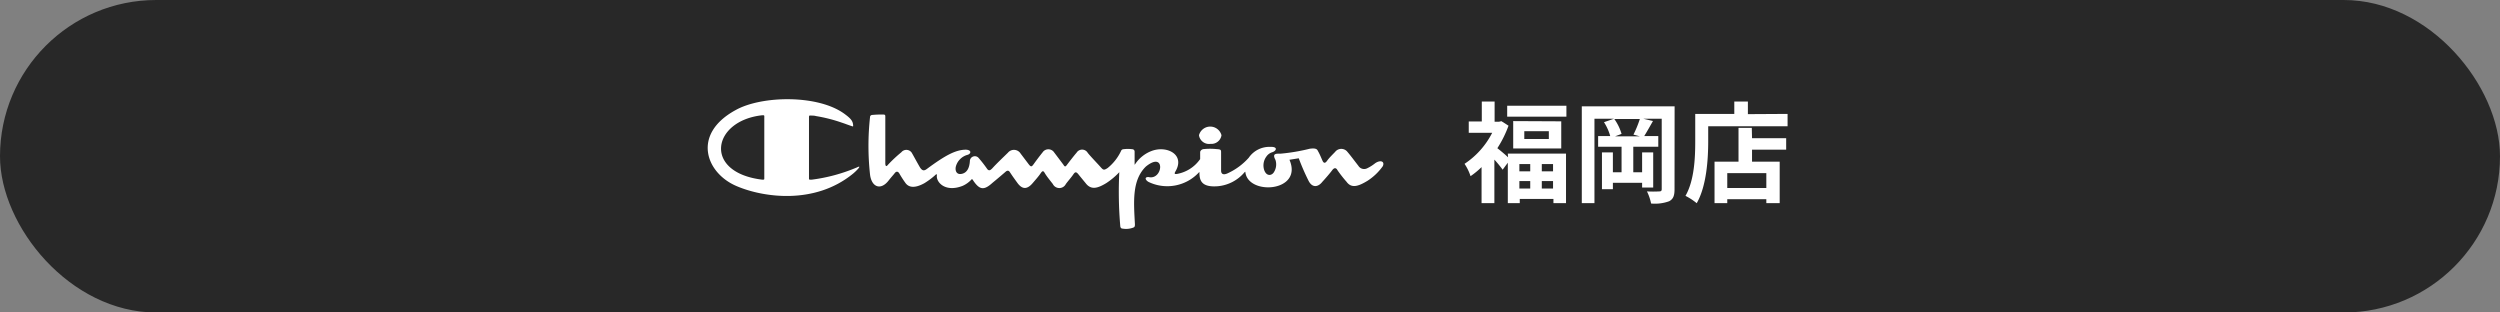
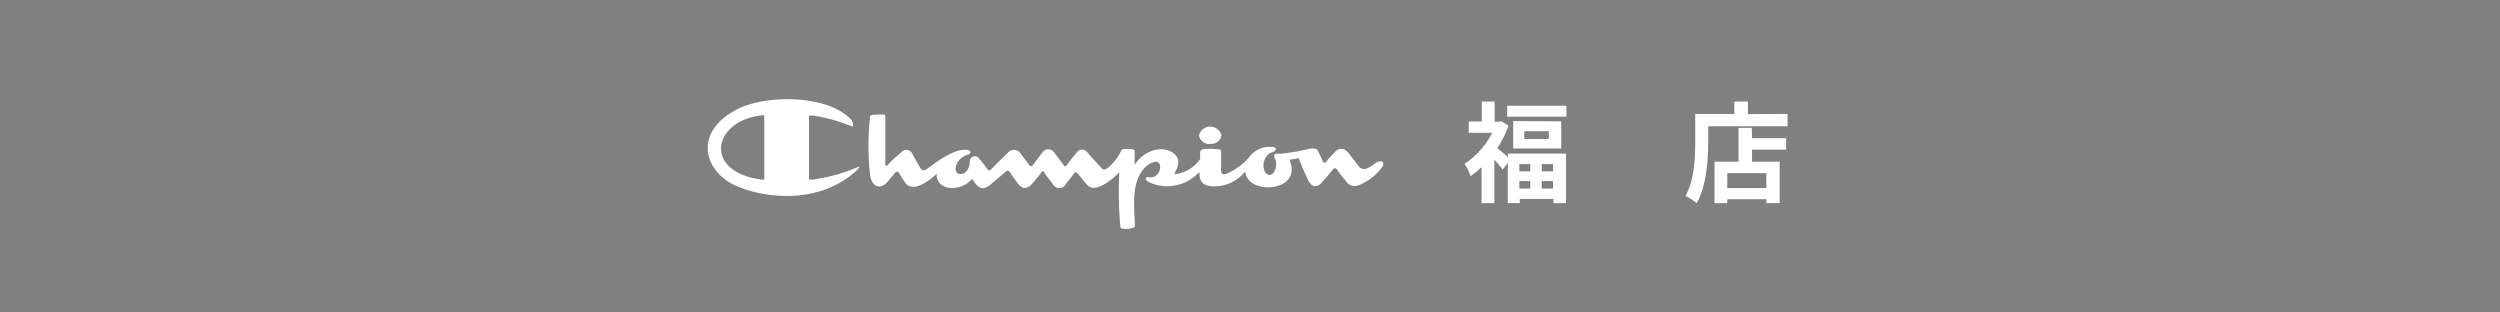
<svg xmlns="http://www.w3.org/2000/svg" viewBox="0 0 320 40">
  <rect x="0" y="0" width="320" height="40" fill="#808080" stroke="none" />
  <defs>
    <style>.cls-1{fill:#282828;}.cls-2{fill:#fff;}</style>
  </defs>
  <title>ico_sn_fukuoka</title>
  <g id="レイヤー_2" data-name="レイヤー 2">
    <g id="レイヤー_1-2" data-name="レイヤー 1">
-       <rect class="cls-1" width="320" height="40" rx="20" ry="20" />
      <path class="cls-2" d="M176,20.91a5.32,5.32,0,0,1-1,.63.86.86,0,0,1-1.13-.32c-.38-.48-1-1.32-1.39-1.77a1,1,0,0,0-1.59,0c-.27.28-.78.78-1,1.1s-.43.43-.62,0-.33-.79-.54-1.16c-.12-.22-.17-.48-1.09-.35a24.44,24.44,0,0,1-3.72.63c-.58,0-1.12-.05-.66.8a1.85,1.85,0,0,1-.22,1.6c-.28.42-.9.51-1.2-.24a1.9,1.9,0,0,1,.25-1.78,1.41,1.41,0,0,1,.74-.56c.55-.16.8-.73-.23-.69a3.2,3.2,0,0,0-2.76,1.39,8.12,8.12,0,0,1-2.61,1.95c-.47.24-.93.28-.93-.32s0-1.85,0-2.25,0-.45-.63-.49a7.86,7.86,0,0,0-1.55,0c-.28,0-.5.21-.5.41v.87a4.58,4.58,0,0,1-3,1.91c-.13,0-.41.08-.15-.35,1.23-2.13-1.08-3.3-3-2.62a4.39,4.39,0,0,0-2.17,1.71c-.1.14-.07,0-.07,0V19.4a.3.3,0,0,0-.3-.3,4.26,4.26,0,0,0-1.13,0,.34.34,0,0,0-.31.23,6.17,6.17,0,0,1-1.69,2.16c-.47.32-.57.27-.83,0-.51-.58-1.45-1.54-1.75-1.94a.83.83,0,0,0-1.42,0c-.29.32-1.09,1.36-1.2,1.51-.24.34-.31.3-.5,0-.4-.53-.75-1-1.16-1.54a.89.89,0,0,0-1.5,0c-.26.31-.84,1.08-1.11,1.46s-.36.44-.69,0l-1-1.32a1,1,0,0,0-1.62-.12c-.63.62-1.49,1.43-2,2-.26.26-.46.41-.72,0a16,16,0,0,0-1.07-1.36.64.64,0,0,0-1.08.35c-.05,1.09-.45,1.54-.92,1.69-.76.24-1-.33-.89-.87a2.12,2.12,0,0,1,1.5-1.53c.43-.11.6-.62-.2-.66-1.36,0-2.75.81-4.94,2.42-.34.26-.62.41-1-.25s-.8-1.44-.94-1.68a.83.83,0,0,0-1.39-.16,17.81,17.81,0,0,0-1.7,1.59c-.09.11-.31.38-.35-.11,0-1.82,0-6,0-6,0-.22,0-.31-.29-.31a13.21,13.21,0,0,0-1.36.05c-.13,0-.29.08-.3.23a33.71,33.71,0,0,0,0,7.45c.22,1.59,1.38,2,2.37.72.42-.53.62-.73.77-.93s.37-.33.59,0a13.78,13.78,0,0,0,.82,1.27c.34.44,1,.77,2.4,0a9.5,9.5,0,0,0,1.35-1c.08-.08.28-.28.25,0-.12.85,1.06,2.23,3.32,1.33a3.49,3.49,0,0,0,1-.69c.08-.1.19-.27.32,0,.83,1.24,1.39,1.3,2.48.31.53-.43,1.57-1.32,1.66-1.4s.33-.29.54,0c.46.7.65.94,1,1.43.57.77,1.19.9,1.95,0,.35-.41.73-.83,1-1.23s.37-.35.57,0,.73,1,1,1.35a.93.93,0,0,0,1.67,0c.36-.48.7-.85.95-1.22s.39-.35.67,0,.91,1.11.91,1.11c.71.94,1.58.64,2.64,0a9.13,9.13,0,0,0,1.67-1.4A51,51,0,0,0,143.4,29c.06.22.14.25.34.27a2.57,2.57,0,0,0,1.27-.12c.21-.07.26-.14.26-.44-.15-2.86-.4-5.63,1.4-7.39,2.57-2.08,2.2,1.81.33,1.34-.55,0-.39.39,0,.62a5.52,5.52,0,0,0,6.43-1.18c.1-.11.1-.07.1,0,0,1,.26,1.89,2.32,1.74a5.06,5.06,0,0,0,3.44-1.78c.11-.11.12-.07.12,0,.38,3,7.42,2.5,5.64-1.61l1.19-.19a29,29,0,0,0,1.26,2.89c.48.93,1.23.81,1.77.11.4-.43,1-1.13,1.25-1.47s.5-.35.68,0a15.85,15.85,0,0,0,1.16,1.48c.64.88,1.52.58,2.7-.14A7.19,7.19,0,0,0,177,21.27C177.29,20.62,176.65,20.44,176,20.91Zm-66.34.53A21.76,21.76,0,0,1,103.88,23c-.29,0-.33,0-.33-.14V15.14c0-.35,0-.36.24-.35s.43,0,.67.07a19.63,19.63,0,0,1,3.12.78c.32.11.46.15.8.28l.57.2c.22.06.3.18.23-.26s-.38-.76-1-1.22c-3.37-2.56-10.66-2.42-14-.56-5.7,3.09-3.83,8.11.15,9.76,3.34,1.42,9.94,2.42,14.87-1.62a6.24,6.24,0,0,0,.66-.64C110.15,21.23,109.9,21.32,109.67,21.44ZM97.59,23c-7.65-.91-6.45-7.57,0-8.25.26,0,.25,0,.24.35v7.73C97.84,23,97.77,23,97.59,23Zm57.32-4.59a1.3,1.3,0,0,0,1.44-1.1,1.49,1.49,0,0,0-2.88,0A1.3,1.3,0,0,0,154.91,18.42Z" />
      <path class="cls-2" d="M193,19.66h7.45V26h-1.61v-.54h-4.31V26H193V20.83l-.66.89a14.66,14.66,0,0,0-1.06-1.29V26h-1.64V21.39a10.42,10.42,0,0,1-1.41,1.16,6.28,6.28,0,0,0-.77-1.58A10.42,10.42,0,0,0,191,17h-3V15.55h1.67V13h1.64v2.58h.57l.3-.07.91.58a14.06,14.06,0,0,1-1.43,2.88c.38.29,1,.81,1.37,1.16Zm7.5-6.13v1.4h-7.58v-1.4Zm-.66,2V19h-6.15v-3.5ZM194.48,21v.93h1.39V21Zm0,3.13h1.39v-.95h-1.39Zm3.77-7.34h-3.14v1h3.14Zm.54,4.21h-1.44v.93h1.44Zm0,3.13v-.95h-1.44v.95Z" />
-       <path class="cls-2" d="M214.34,24.23c0,.83-.17,1.25-.69,1.53a5.32,5.32,0,0,1-2.31.29,6.19,6.19,0,0,0-.53-1.55,14.63,14.63,0,0,0,1.58,0c.22,0,.31-.07.31-.3v-9h-2.35l1.23.29c-.39.69-.8,1.41-1.12,1.93h1.8v1.36h-3.2v3.27h1.13V19.51h1.42V24h-1.42v-.6h-3.74v.82h-1.4V19.51h1.4v2.54h1.11V18.78h-3V17.42h1.55a6.52,6.52,0,0,0-.8-1.78l1.28-.44h-2.5V26h-1.62V13.61h11.88Zm-5.26-7a13.6,13.6,0,0,0,.82-2h-3.27a6.33,6.33,0,0,1,.93,1.91l-.83.31h3.17Z" />
      <path class="cls-2" d="M228.81,14.58v1.58H218.65v1.95c0,2.25-.21,5.71-1.47,7.9a7.76,7.76,0,0,0-1.44-.94c1.15-2,1.25-4.94,1.25-7V14.58h5V13h1.74v1.61Zm-4.55,3.11h4.37v1.47h-4.37v1.53h3.54V26h-1.71v-.5h-5V26h-1.63V20.69h3.07V16.37h1.7Zm1.83,4.47h-5v1.9h5Z" />
    </g>
  </g>
</svg>